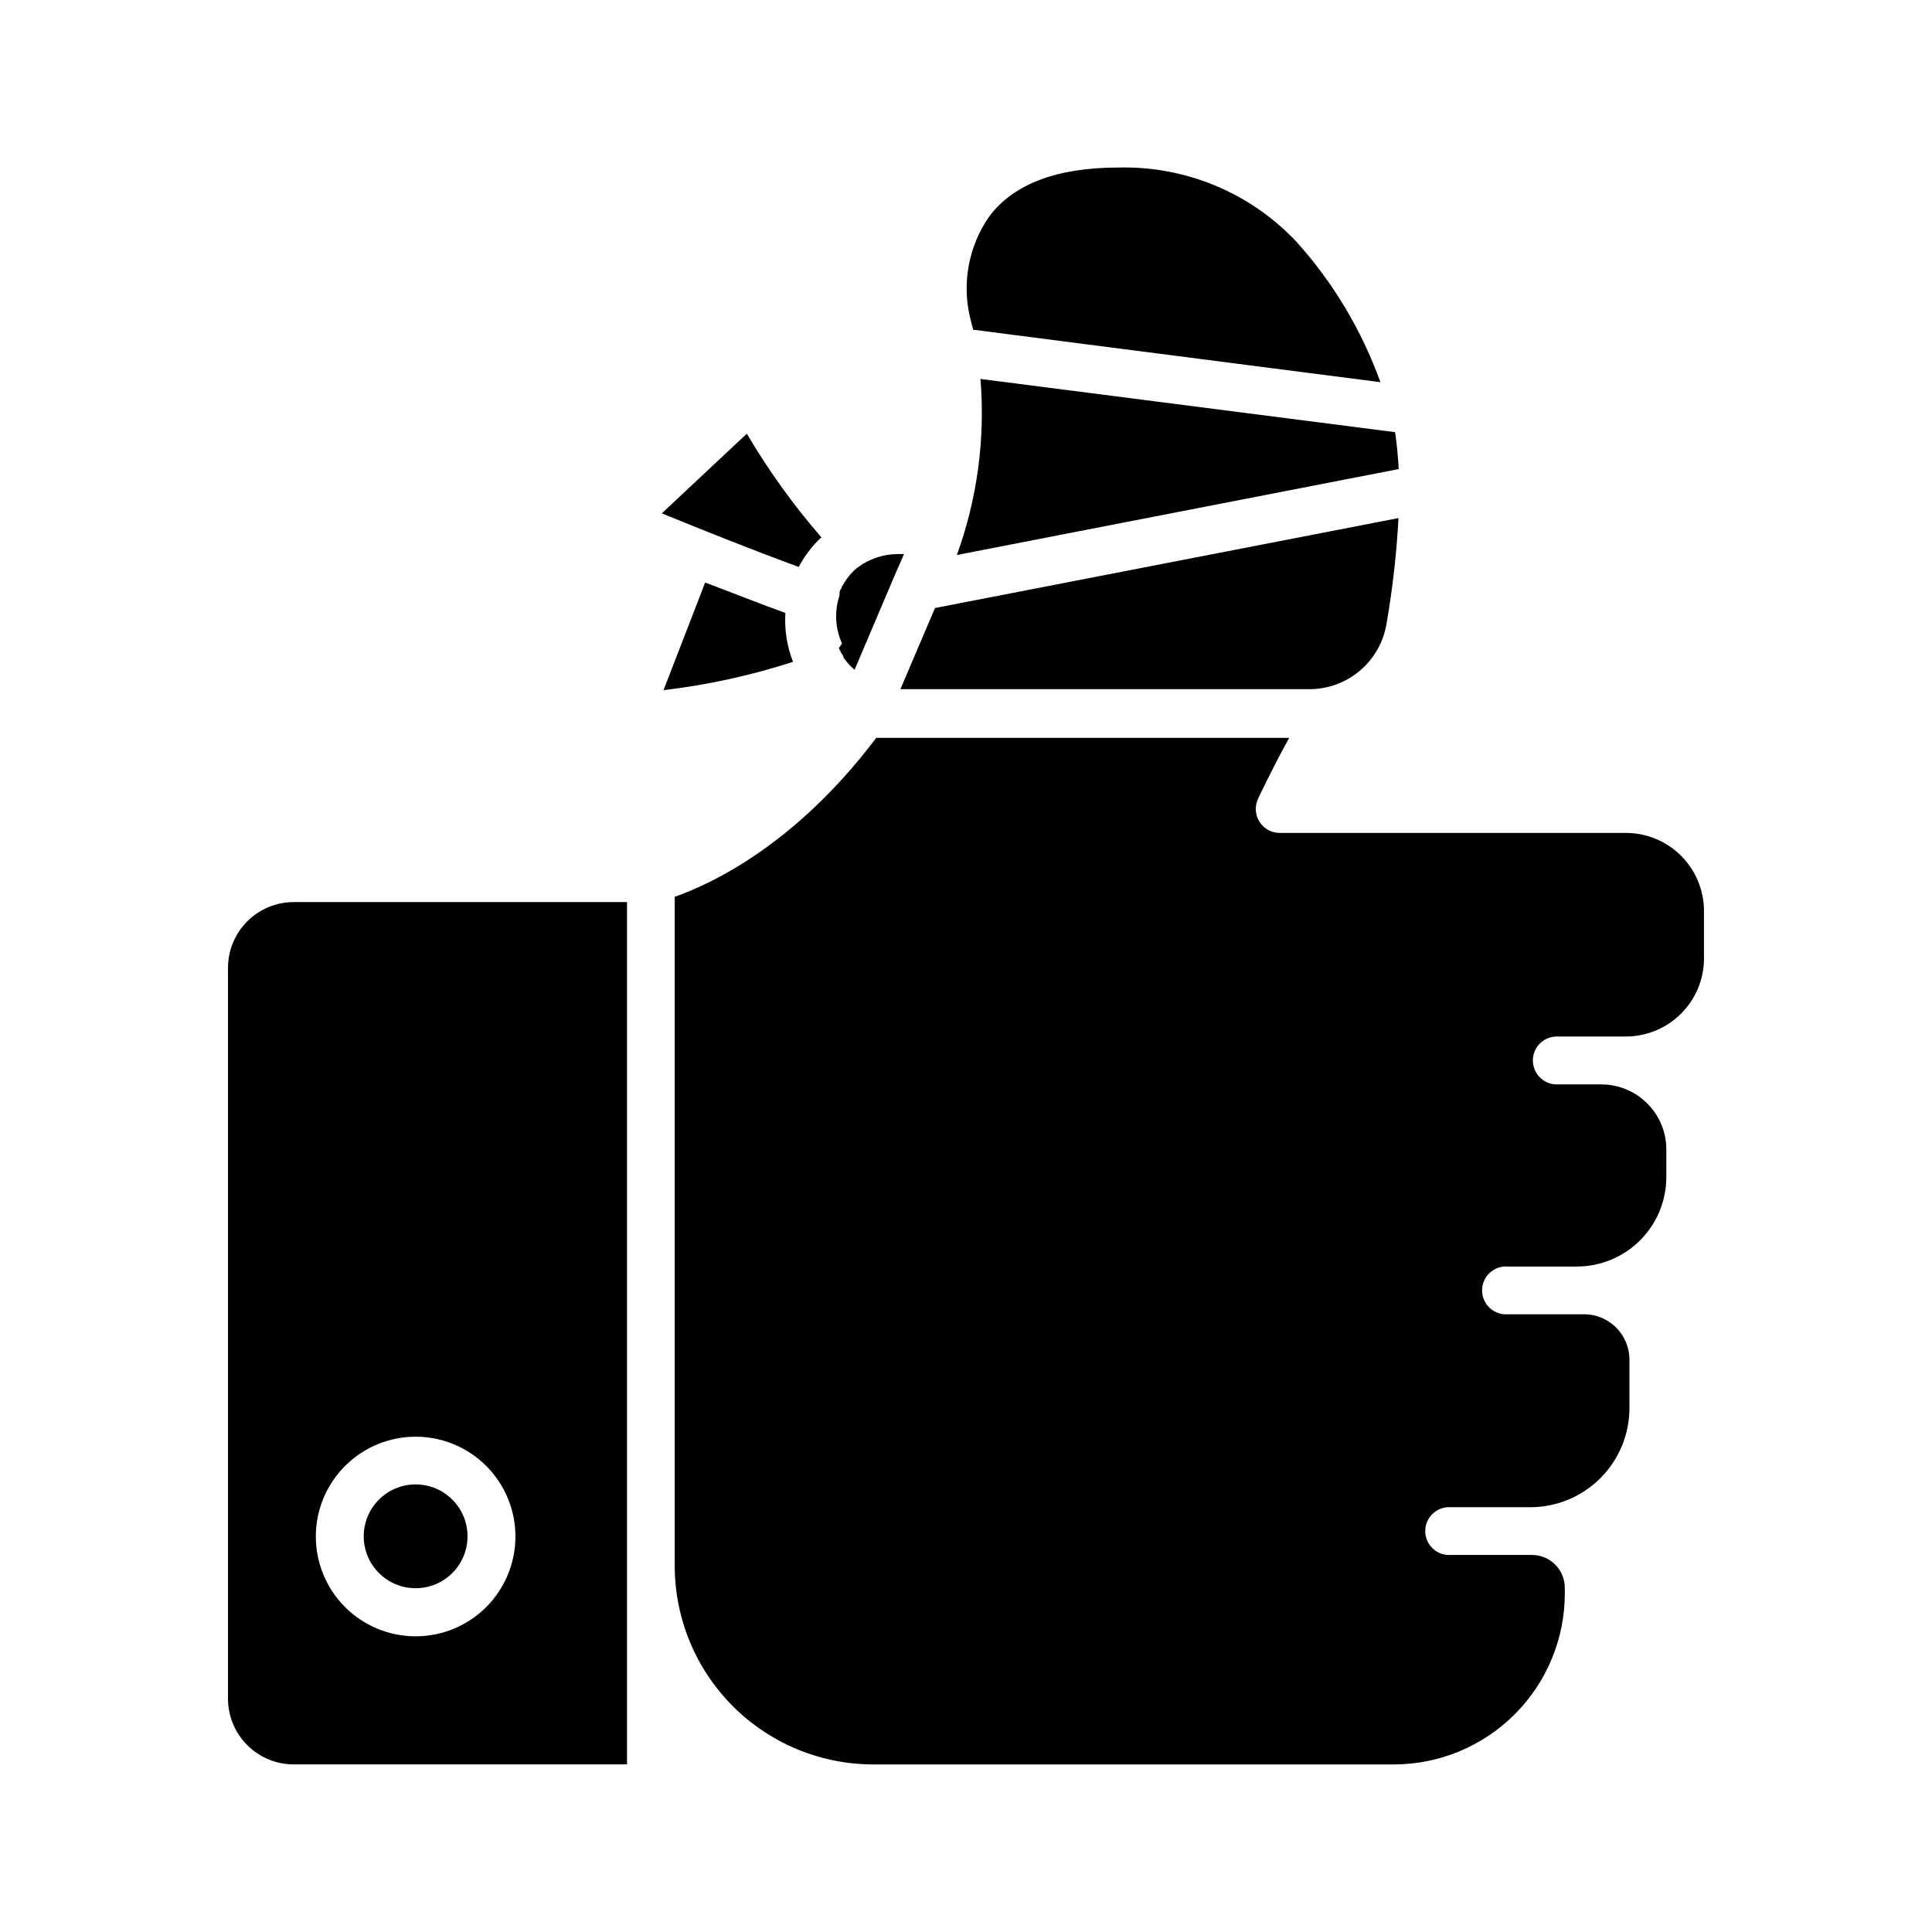
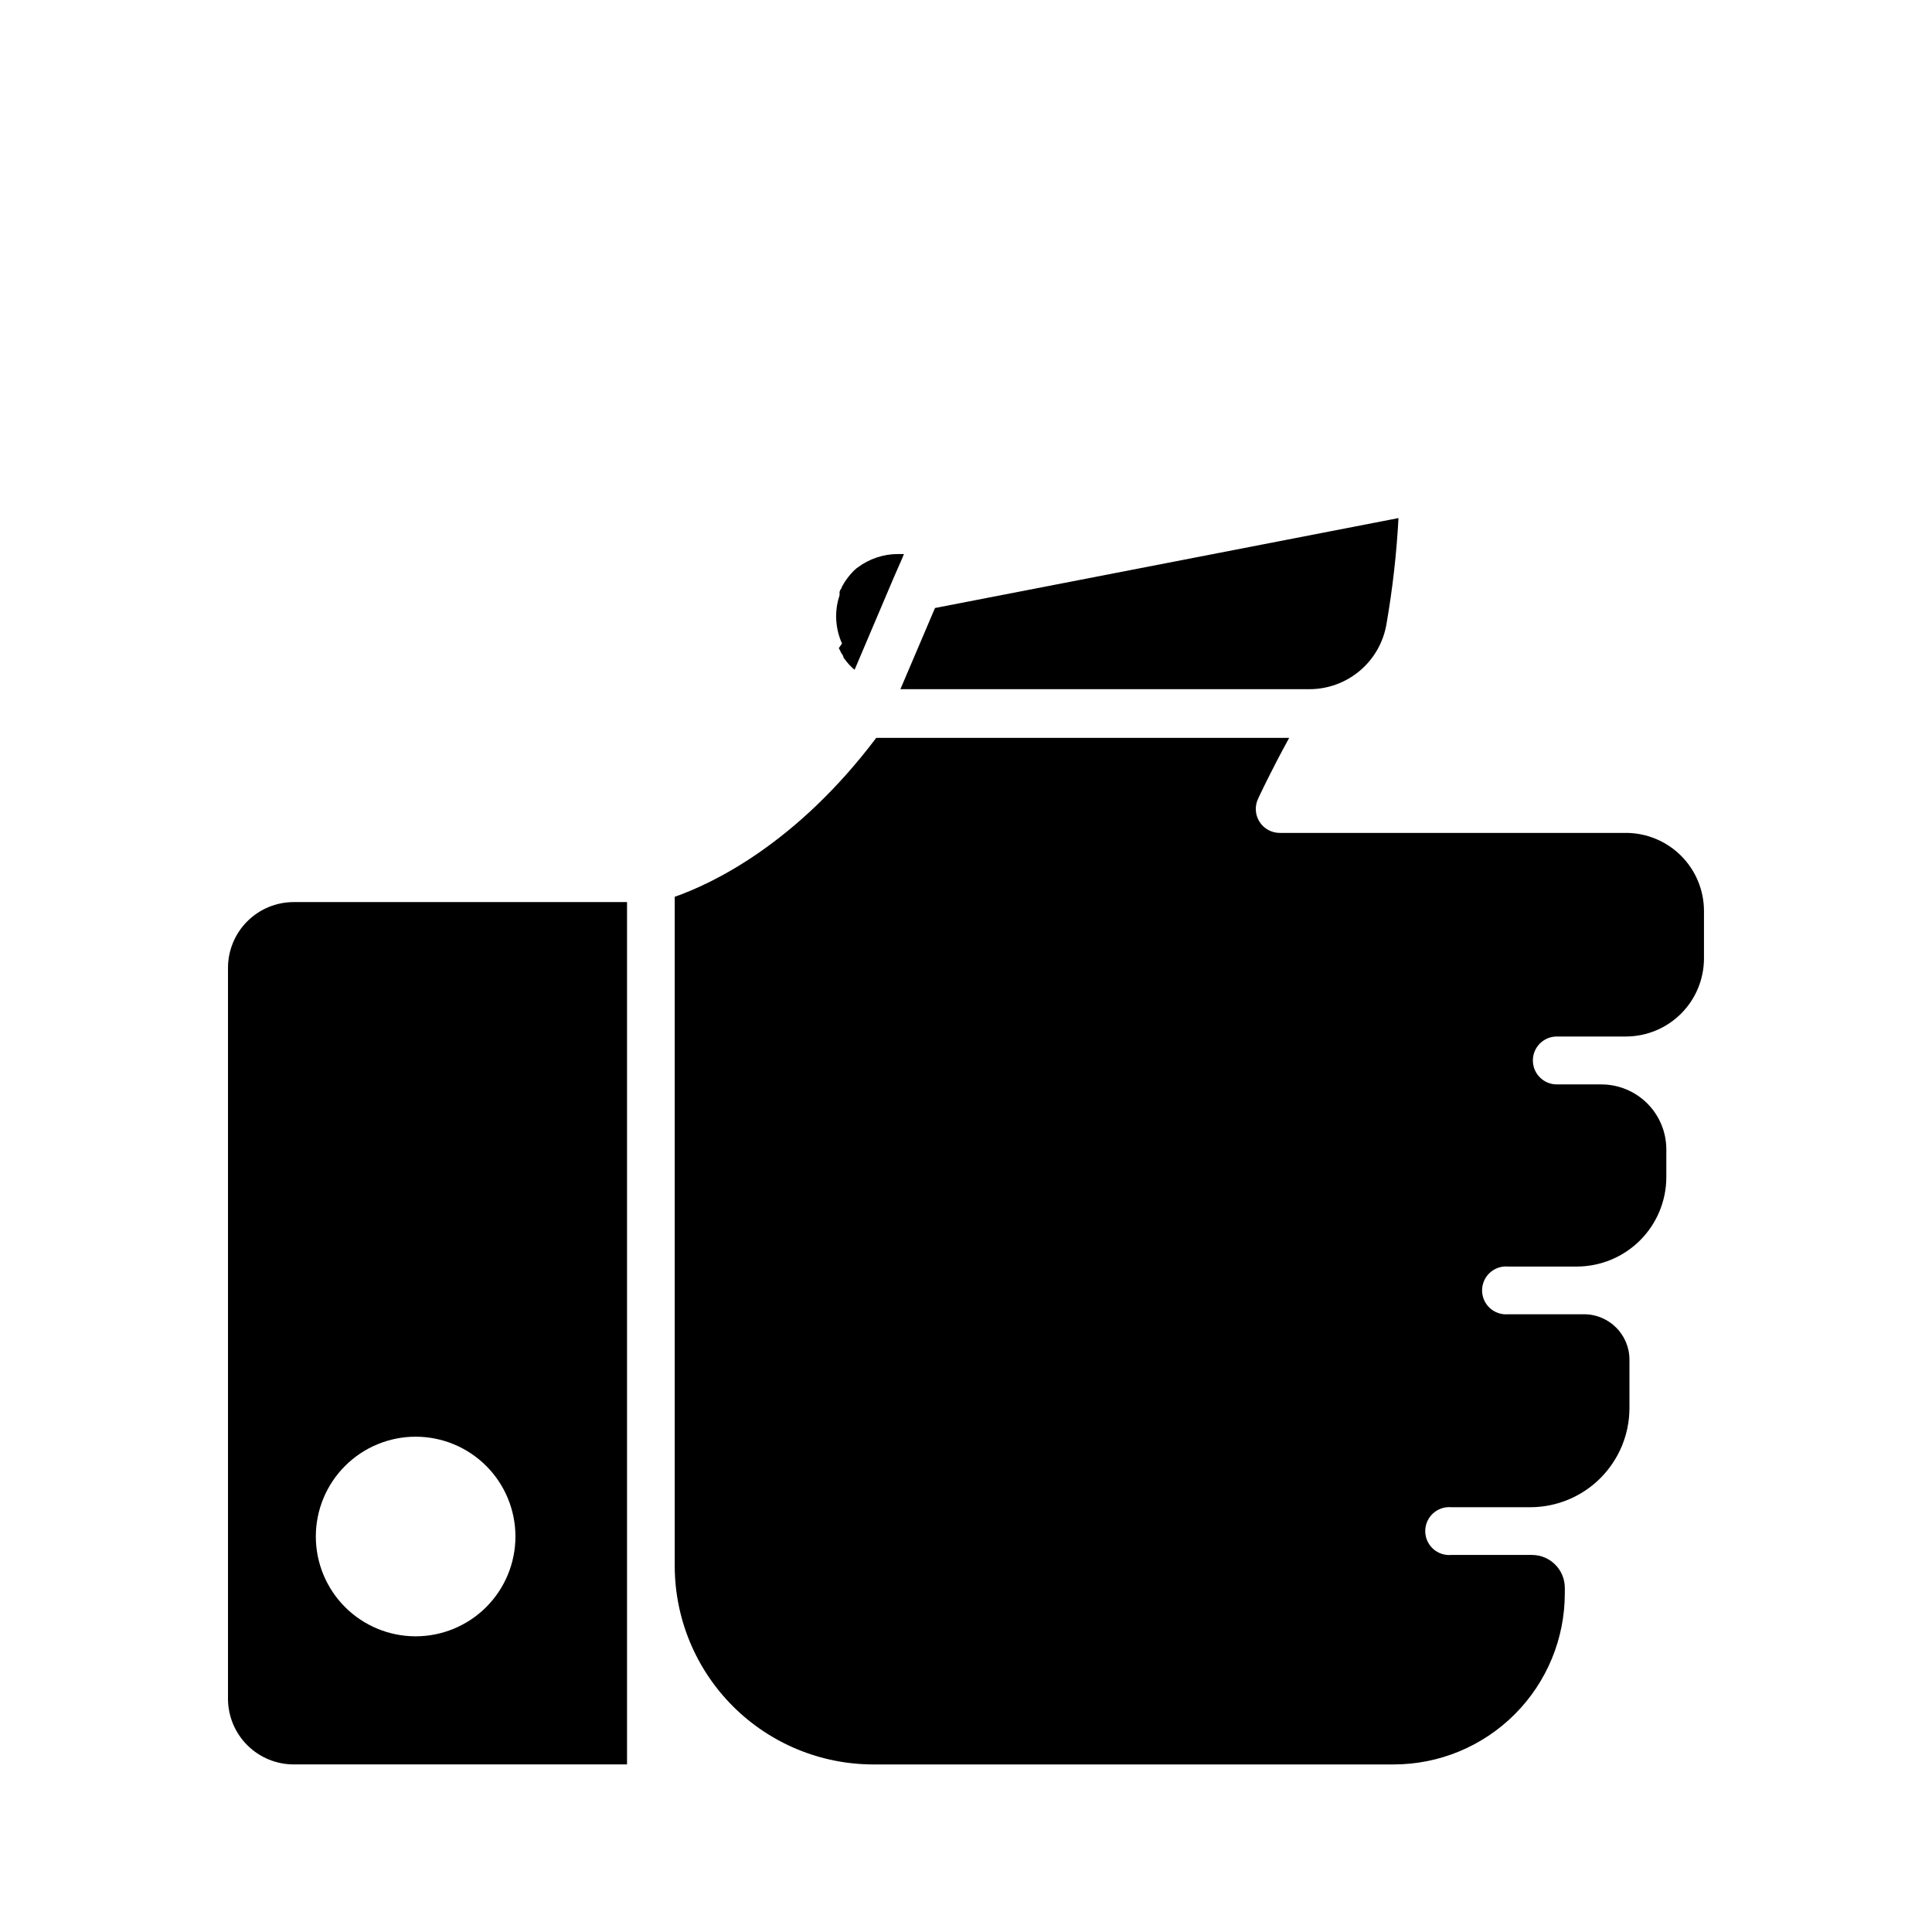
<svg xmlns="http://www.w3.org/2000/svg" fill="#000000" width="800px" height="800px" version="1.1" viewBox="144 144 512 512">
  <g>
    <path d="m204.42 400.5v193.86c0.055 4.59 1.914 8.973 5.18 12.195 3.262 3.227 7.664 5.035 12.254 5.035h88.316v-228.53h-88.316c-4.625 0-9.059 1.836-12.328 5.106-3.266 3.269-5.106 7.703-5.106 12.328zm49.727 124.24c7.019 0 13.75 2.789 18.711 7.754 4.961 4.961 7.746 11.695 7.738 18.711-0.004 7.019-2.797 13.746-7.762 18.707-4.969 4.957-11.703 7.738-18.719 7.727-7.019-0.008-13.746-2.805-18.699-7.777-4.957-4.969-7.731-11.703-7.719-18.723 0.016-7.004 2.805-13.719 7.766-18.668 4.957-4.949 11.68-7.731 18.684-7.731z" />
-     <path d="m267.9 551.14c0 7.598-6.156 13.754-13.754 13.754-7.594 0-13.754-6.156-13.754-13.754 0-7.594 6.16-13.754 13.754-13.754 7.598 0 13.754 6.16 13.754 13.754" />
-     <path d="m361.66 286.39c-7.398-8.539-14.012-17.73-19.75-27.457l-22.52 21.109c9.07 3.727 23.527 9.523 36.273 14.207 1.555-2.934 3.578-5.586 5.996-7.859z" />
    <path d="m366.29 315.76 0.453 0.855c0 0.25 0.25 0.453 0.352 0.656h0.004c0.152 0.223 0.285 0.461 0.402 0.703v0.25l0.352 0.453v0.004c0.75 1.047 1.633 1.992 2.621 2.82l10.531-24.789 2.215-5.039v0.004c0.086-0.297 0.203-0.586 0.352-0.855h-1.613c-3.852 0.012-7.598 1.266-10.68 3.574l-0.352 0.25v0.004c-0.109 0.145-0.246 0.262-0.402 0.352l-0.504 0.504c-0.871 0.91-1.648 1.906-2.32 2.973-0.098 0.211-0.215 0.414-0.352 0.605l-0.301 0.555s0 0.352-0.25 0.504h-0.004c-0.121 0.223-0.223 0.461-0.301 0.703v0.906l-0.301 1.008h-0.004c-1.051 3.926-0.711 8.09 0.957 11.789z" />
-     <path d="m401.91 231.38 107.91 13.902c-4.922-13.691-12.449-26.301-22.168-37.129-12.234-13.051-29.473-20.238-47.355-19.75-16.07 0-27.559 4.281-34.059 12.848-5.598 7.961-7.438 17.973-5.039 27.406 0.203 0.707 0.453 1.715 0.707 2.723z" />
    <path d="m574.92 364.73h-91.746c-2.191 0.012-4.234-1.109-5.402-2.965-1.168-1.855-1.297-4.18-0.34-6.152 0 0 3.176-6.902 8.211-16.07h-109.43c-21.312 28.266-43.629 38.691-53.402 42.117v177.54c0.066 13.91 5.633 27.23 15.488 37.047 9.855 9.816 23.195 15.336 37.109 15.348h137.94c12.027 0 23.559-4.777 32.062-13.281 8.504-8.5 13.281-20.035 13.281-32.062v-1.461c0-4.793-3.871-8.688-8.668-8.715h-21.41c-1.773 0.16-3.535-0.434-4.848-1.637-1.316-1.203-2.066-2.902-2.066-4.684 0-1.785 0.75-3.484 2.066-4.688 1.312-1.203 3.074-1.797 4.848-1.637h20.957c6.969-0.016 13.645-2.789 18.566-7.723 4.918-4.93 7.684-11.609 7.684-18.578v-12.797c0-6.629-5.359-12.012-11.992-12.039h-20.152c-1.773 0.156-3.531-0.438-4.848-1.641-1.316-1.199-2.062-2.902-2.062-4.684s0.746-3.481 2.062-4.684c1.316-1.203 3.074-1.797 4.848-1.637h18.238c6.277-0.016 12.293-2.516 16.73-6.953s6.938-10.453 6.949-16.727v-7.406c-0.012-4.562-1.836-8.93-5.062-12.152-3.231-3.219-7.606-5.027-12.168-5.027h-11.789c-3.504 0-6.348-2.844-6.348-6.348 0-3.508 2.844-6.348 6.348-6.348h18.34c5.473-0.016 10.719-2.195 14.59-6.066 3.871-3.871 6.051-9.117 6.066-14.59v-12.598c0-5.481-2.176-10.742-6.047-14.625-3.875-3.879-9.129-6.066-14.609-6.082z" />
-     <path d="m352.14 306.44c-6.195-2.215-13.25-5.039-21.262-8.062l-11.035 28.516h0.004c11.652-1.367 23.145-3.883 34.309-7.504-1.609-4.117-2.297-8.539-2.016-12.949z" />
-     <path d="m513.71 258.53-109.88-14.105c1.301 15.82-0.832 31.734-6.246 46.652l117.09-22.773c-0.203-3.523-0.508-6.801-0.961-9.773z" />
    <path d="m490.94 326.64c4.918 0.016 9.684-1.719 13.441-4.894 3.758-3.172 6.262-7.582 7.062-12.438 1.605-9.266 2.668-18.621 3.172-28.012l-122.83 23.832-9.168 21.512z" />
  </g>
</svg>